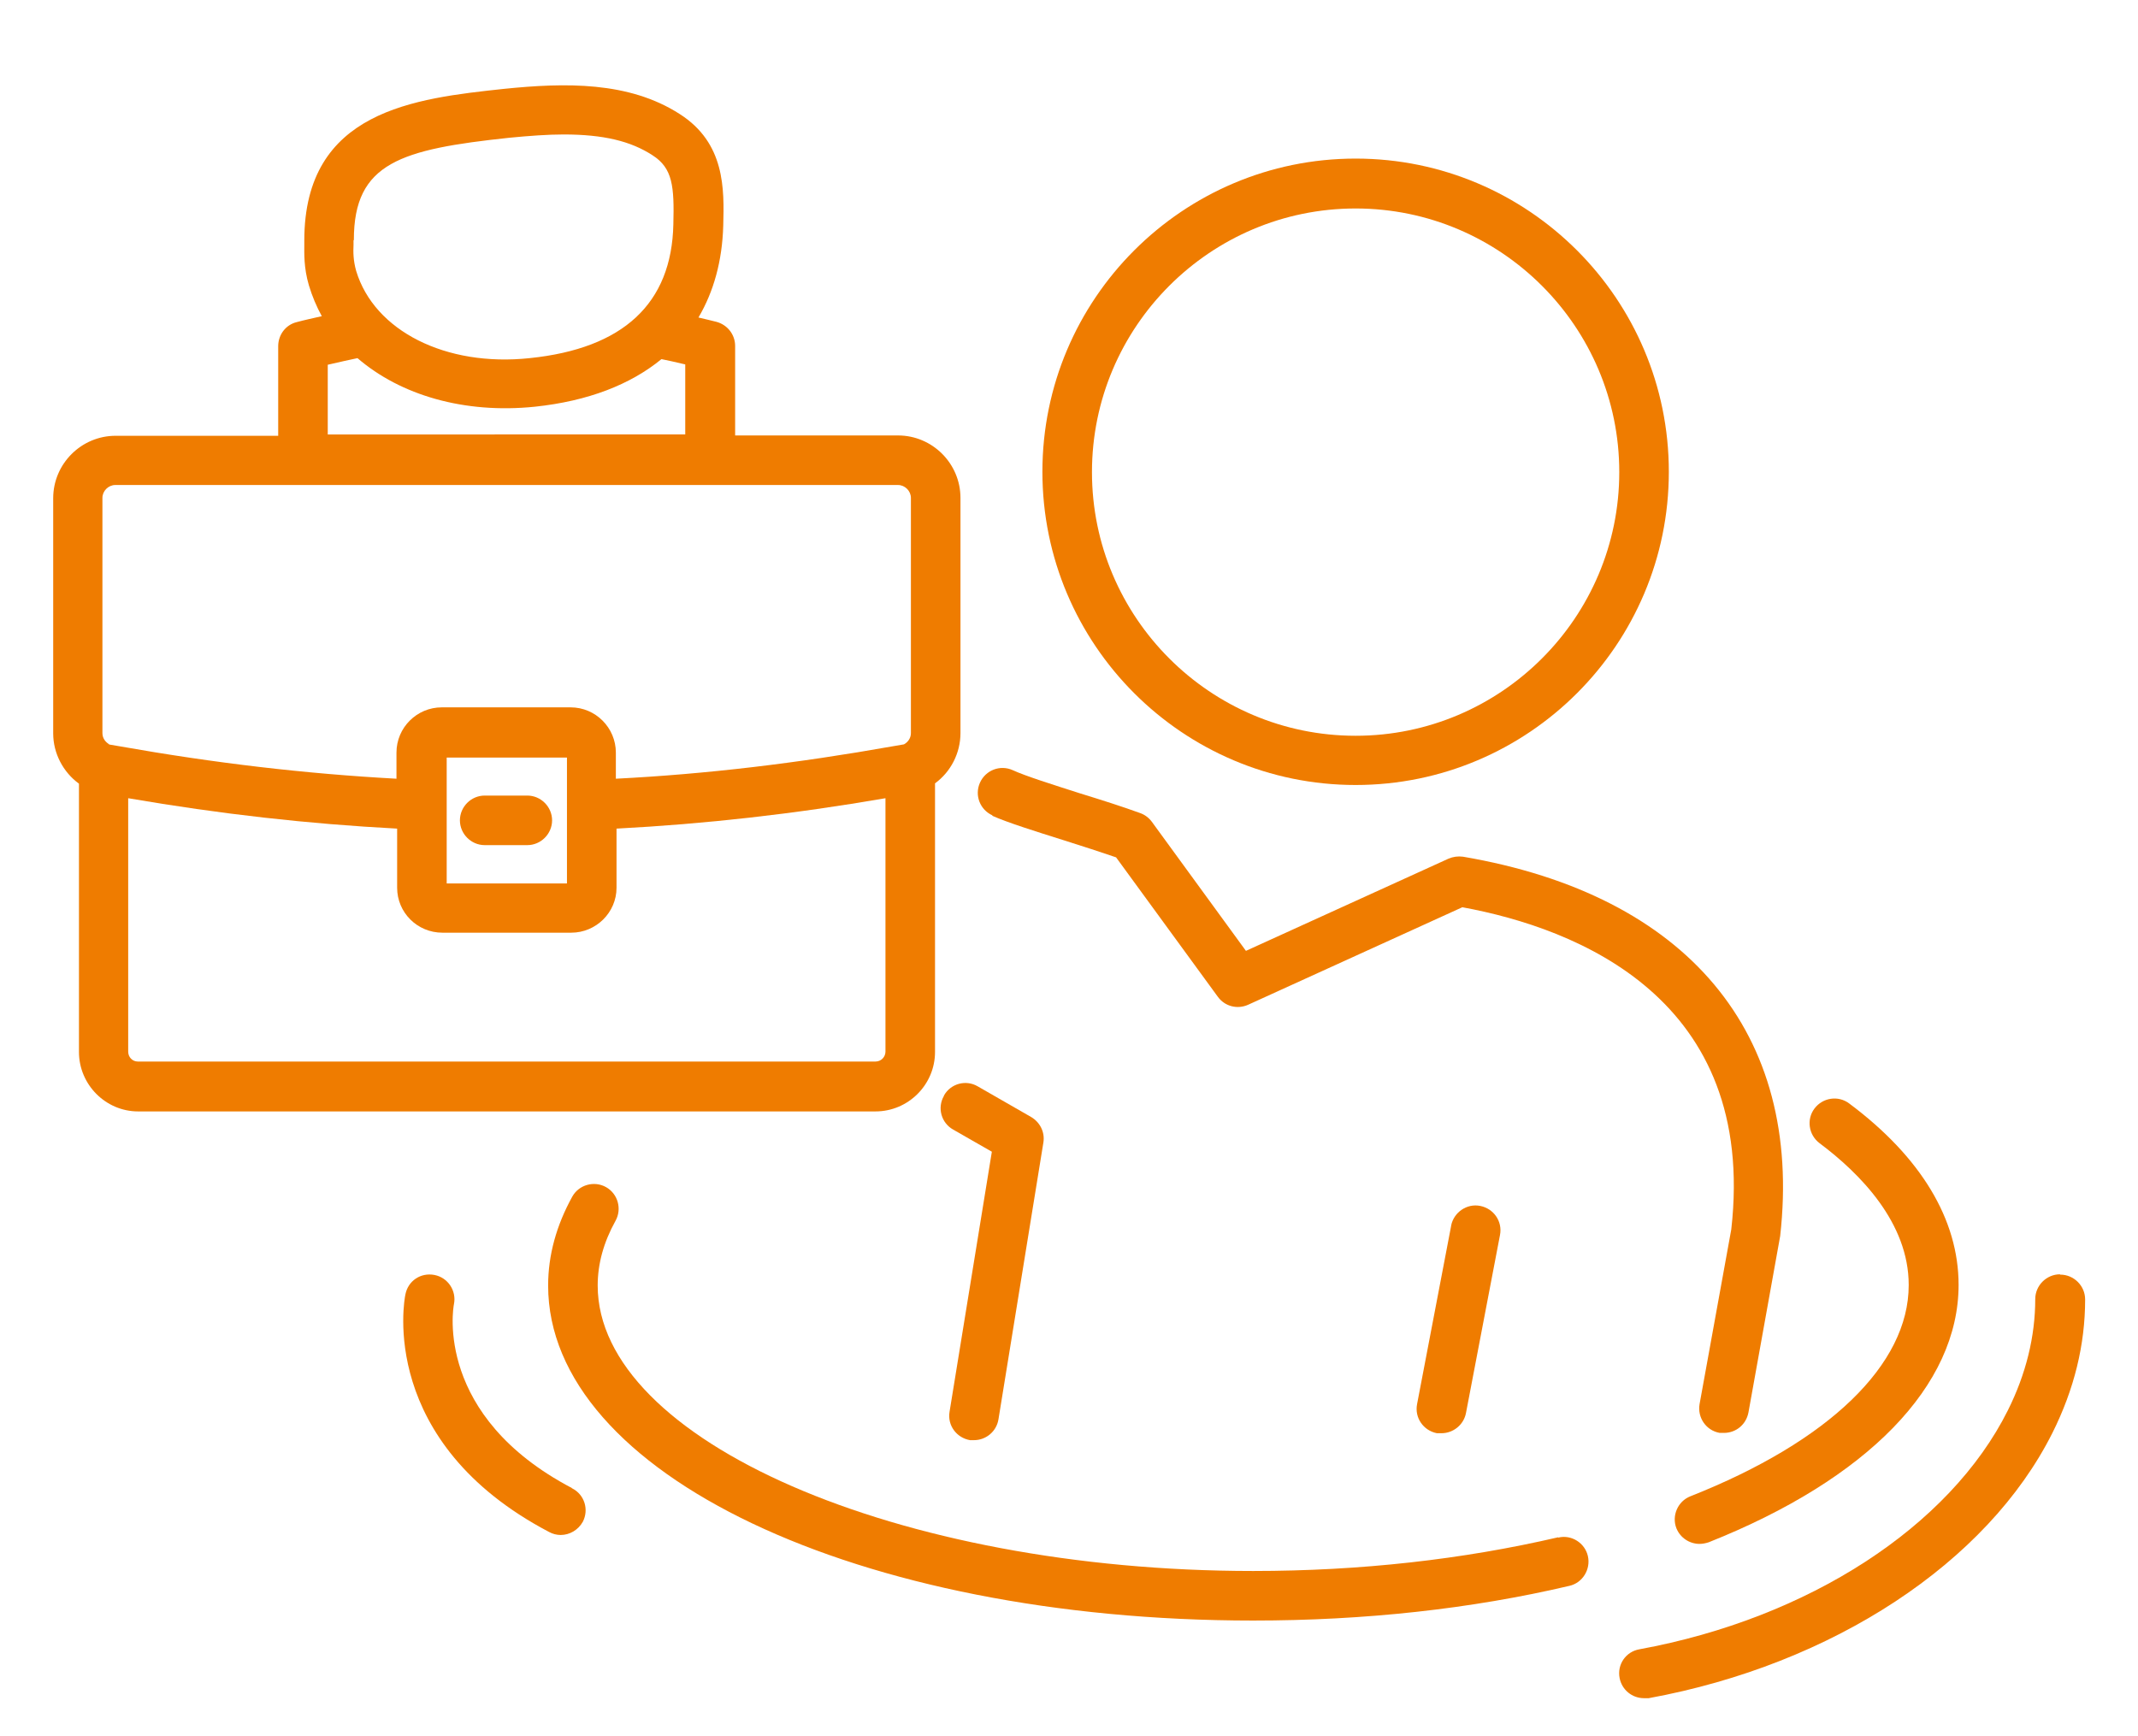
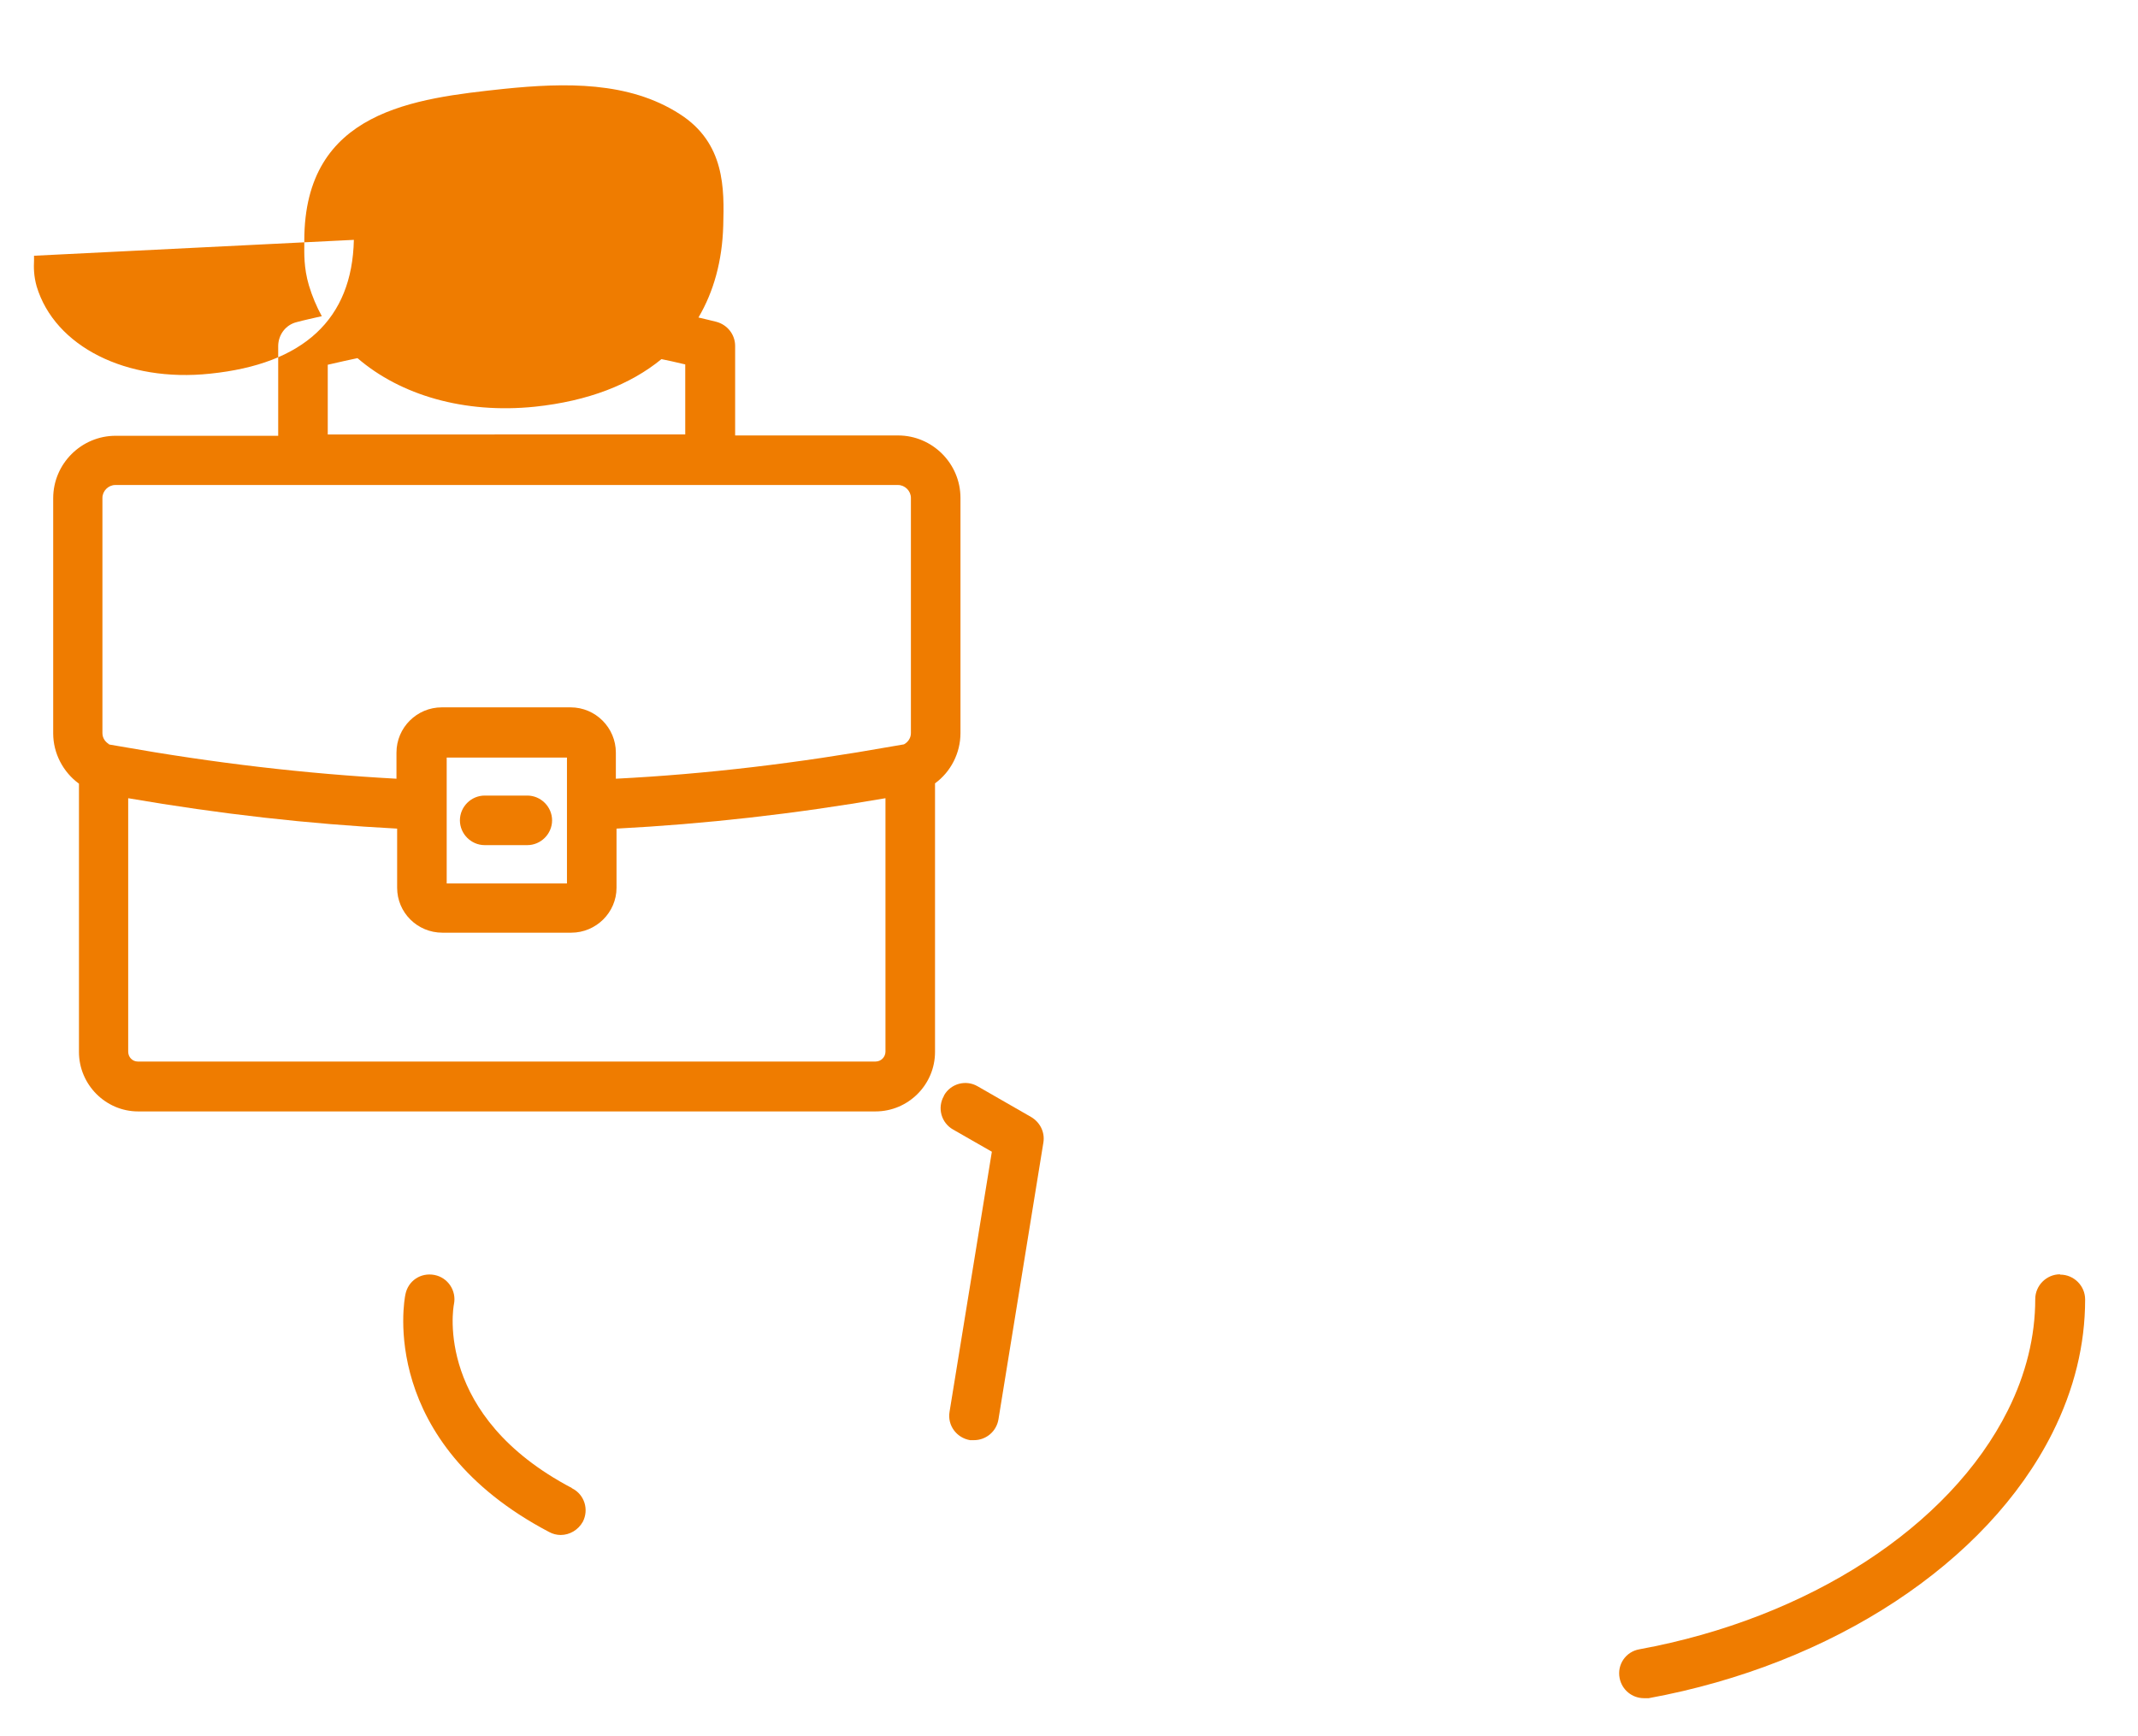
<svg xmlns="http://www.w3.org/2000/svg" id="a" data-name="text" viewBox="0 0 64.71 52.54">
  <defs>
    <style>      .b {        fill: #ef7c00;      }    </style>
  </defs>
  <path class="b" d="M62.35,38.57c-.41,0-.75,.34-.75,.75,0,1.13-.28,2.27-.83,3.37-1.76,3.52-6.03,6.29-11.15,7.23-.41,.07-.68,.46-.6,.87,.07,.36,.38,.61,.74,.61,.04,0,.09,0,.14,0,5.57-1.02,10.25-4.1,12.22-8.03,.66-1.32,.99-2.67,.99-4.04,0-.41-.34-.75-.75-.75h-.01Z" />
-   <path class="b" d="M57.77,38.9c0,2.4-2.41,4.73-6.61,6.39-.38,.15-.57,.59-.42,.97,.12,.29,.4,.47,.7,.47,.09,0,.19-.02,.28-.05,4.8-1.91,7.56-4.74,7.56-7.79,0-1.98-1.14-3.87-3.31-5.49-.33-.25-.8-.18-1.05,.15s-.18,.8,.15,1.05c1.23,.92,2.7,2.41,2.7,4.29h0Z" />
-   <path class="b" d="M30.03,24.69c.47,.21,1.3,.47,2.19,.75,.54,.17,1.09,.35,1.56,.51l3.08,4.22c.21,.29,.59,.39,.92,.24l6.48-2.95c3.48,.64,8.93,2.77,8.14,9.75l-.96,5.29c-.07,.41,.2,.8,.61,.87,.04,0,.09,0,.13,0,.36,0,.67-.25,.74-.62l.96-5.34c.69-6.14-2.81-10.32-9.6-11.48-.15-.02-.3,0-.44,.06l-6.13,2.79-2.85-3.91c-.09-.12-.21-.21-.35-.26-.52-.19-1.18-.4-1.83-.6-.81-.26-1.64-.52-2.03-.7-.38-.17-.82,0-.99,.38s0,.82,.38,.99h0Z" />
  <path class="b" d="M28.57,33.17c-.21,.36-.08,.82,.28,1.02l1.17,.67-1.28,7.87c-.07,.41,.21,.79,.62,.86h.12c.36,0,.68-.26,.74-.63l1.36-8.38c.05-.31-.1-.61-.37-.77l-1.62-.93c-.36-.21-.82-.08-1.02,.28h0Z" />
-   <path class="b" d="M43.92,37.11l-1.03,5.39c-.08,.41,.19,.8,.6,.88,.05,0,.09,0,.14,0,.35,0,.67-.25,.74-.61l1.03-5.39c.08-.41-.19-.8-.6-.88-.4-.08-.8,.19-.88,.6Z" />
-   <path class="b" d="M47.16,46.53c-2.88,.67-5.98,1.02-9.23,1.02-10.76,0-19.84-3.96-19.84-8.64,0-.66,.18-1.31,.54-1.96,.2-.36,.07-.82-.29-1.02s-.82-.07-1.02,.29c-.48,.87-.73,1.77-.73,2.69,0,5.69,9.38,10.14,21.34,10.14,3.37,0,6.59-.35,9.57-1.05,.4-.09,.65-.5,.56-.9s-.5-.66-.9-.56h0Z" />
-   <path class="b" d="M41.03,23.76c5.23,0,9.48-4.25,9.48-9.48s-4.25-9.48-9.48-9.48-9.48,4.25-9.48,9.48,4.25,9.48,9.48,9.48Zm0-17.45c4.4,0,7.98,3.58,7.98,7.98s-3.58,7.98-7.98,7.98-7.98-3.58-7.98-7.98,3.58-7.98,7.98-7.98Z" />
-   <path class="b" d="M28.3,31.83v-8.12c.48-.35,.77-.92,.77-1.52v-7.12c0-1.04-.85-1.89-1.89-1.89h-4.93v-2.71c0-.34-.23-.64-.57-.73-.17-.04-.36-.09-.54-.13,.46-.78,.72-1.71,.75-2.78,.03-1.11,.06-2.5-1.32-3.38-1.54-.99-3.46-.95-5.32-.76-2.69,.29-6.04,.65-6.04,4.59v.11c0,.27-.02,.71,.14,1.25,.1,.33,.23,.64,.39,.93-.26,.06-.54,.12-.76,.18-.33,.08-.56,.38-.56,.73v2.71H3.5c-1.04,0-1.89,.85-1.89,1.89v7.12c0,.6,.3,1.17,.78,1.52v8.12c0,.99,.81,1.8,1.79,1.8H26.5c.99,0,1.8-.81,1.8-1.8h0ZM10.71,7.26c0-2.34,1.43-2.74,4.7-3.09,.62-.06,1.17-.1,1.65-.1,1.2,0,2.03,.2,2.69,.63,.61,.39,.66,.94,.63,2.09h0c-.05,2.4-1.52,3.76-4.35,4.05-2.53,.27-4.7-.82-5.25-2.64-.09-.32-.09-.57-.08-.79v-.14h.01Zm-.79,3.78c.35-.08,.7-.16,.9-.2,1.3,1.12,3.23,1.69,5.37,1.47,1.61-.17,2.89-.67,3.83-1.44,.15,.03,.43,.09,.72,.16v2.12H9.92v-2.12h0ZM3.31,22.53c-.11-.06-.21-.18-.21-.34v-7.12c0-.21,.18-.39,.39-.39H27.18c.21,0,.39,.18,.39,.39v7.12c0,.16-.1,.28-.21,.34l-.35,.06c-2.87,.51-5.62,.84-8.37,.98v-.79c0-.75-.61-1.37-1.37-1.37h-3.9c-.75,0-1.37,.61-1.37,1.37v.79c-2.75-.15-5.49-.47-8.37-.98l-.35-.06h.03Zm13.85,.39v1.44h0v2.38h-3.64v-3.81h3.64ZM3.88,31.83v-7.67c2.79,.48,5.46,.78,8.14,.92v1.79c0,.75,.61,1.36,1.37,1.36h3.9c.75,0,1.37-.61,1.37-1.36v-1.79c2.68-.14,5.36-.44,8.14-.92v7.67c0,.16-.13,.3-.3,.3H4.17c-.16,0-.29-.13-.29-.3Z" />
+   <path class="b" d="M28.3,31.83v-8.12c.48-.35,.77-.92,.77-1.52v-7.12c0-1.04-.85-1.89-1.89-1.89h-4.93v-2.71c0-.34-.23-.64-.57-.73-.17-.04-.36-.09-.54-.13,.46-.78,.72-1.71,.75-2.78,.03-1.11,.06-2.5-1.32-3.38-1.54-.99-3.46-.95-5.32-.76-2.69,.29-6.04,.65-6.04,4.59v.11c0,.27-.02,.71,.14,1.25,.1,.33,.23,.64,.39,.93-.26,.06-.54,.12-.76,.18-.33,.08-.56,.38-.56,.73v2.71H3.5c-1.04,0-1.89,.85-1.89,1.89v7.12c0,.6,.3,1.17,.78,1.52v8.12c0,.99,.81,1.8,1.79,1.8H26.5c.99,0,1.8-.81,1.8-1.8h0ZM10.71,7.26h0c-.05,2.4-1.52,3.76-4.35,4.05-2.53,.27-4.7-.82-5.25-2.64-.09-.32-.09-.57-.08-.79v-.14h.01Zm-.79,3.78c.35-.08,.7-.16,.9-.2,1.3,1.12,3.23,1.69,5.37,1.47,1.61-.17,2.89-.67,3.83-1.44,.15,.03,.43,.09,.72,.16v2.12H9.92v-2.12h0ZM3.31,22.53c-.11-.06-.21-.18-.21-.34v-7.12c0-.21,.18-.39,.39-.39H27.18c.21,0,.39,.18,.39,.39v7.12c0,.16-.1,.28-.21,.34l-.35,.06c-2.87,.51-5.62,.84-8.37,.98v-.79c0-.75-.61-1.37-1.37-1.37h-3.9c-.75,0-1.37,.61-1.37,1.37v.79c-2.75-.15-5.49-.47-8.37-.98l-.35-.06h.03Zm13.85,.39v1.44h0v2.38h-3.64v-3.81h3.64ZM3.88,31.83v-7.67c2.79,.48,5.46,.78,8.14,.92v1.79c0,.75,.61,1.36,1.37,1.36h3.9c.75,0,1.37-.61,1.37-1.36v-1.79c2.68-.14,5.36-.44,8.14-.92v7.67c0,.16-.13,.3-.3,.3H4.17c-.16,0-.29-.13-.29-.3Z" />
  <path class="b" d="M14.67,25.58h1.29c.41,0,.75-.34,.75-.75s-.34-.75-.75-.75h-1.29c-.41,0-.75,.34-.75,.75s.34,.75,.75,.75Z" />
  <path class="b" d="M17.31,45.04c-4.15-2.18-3.6-5.43-3.57-5.57,.08-.4-.18-.8-.59-.88-.42-.08-.8,.18-.88,.59-.04,.18-.83,4.47,4.35,7.19,.11,.06,.23,.09,.35,.09,.27,0,.53-.15,.67-.4,.19-.37,.05-.82-.32-1.01h-.01Z" />
</svg>